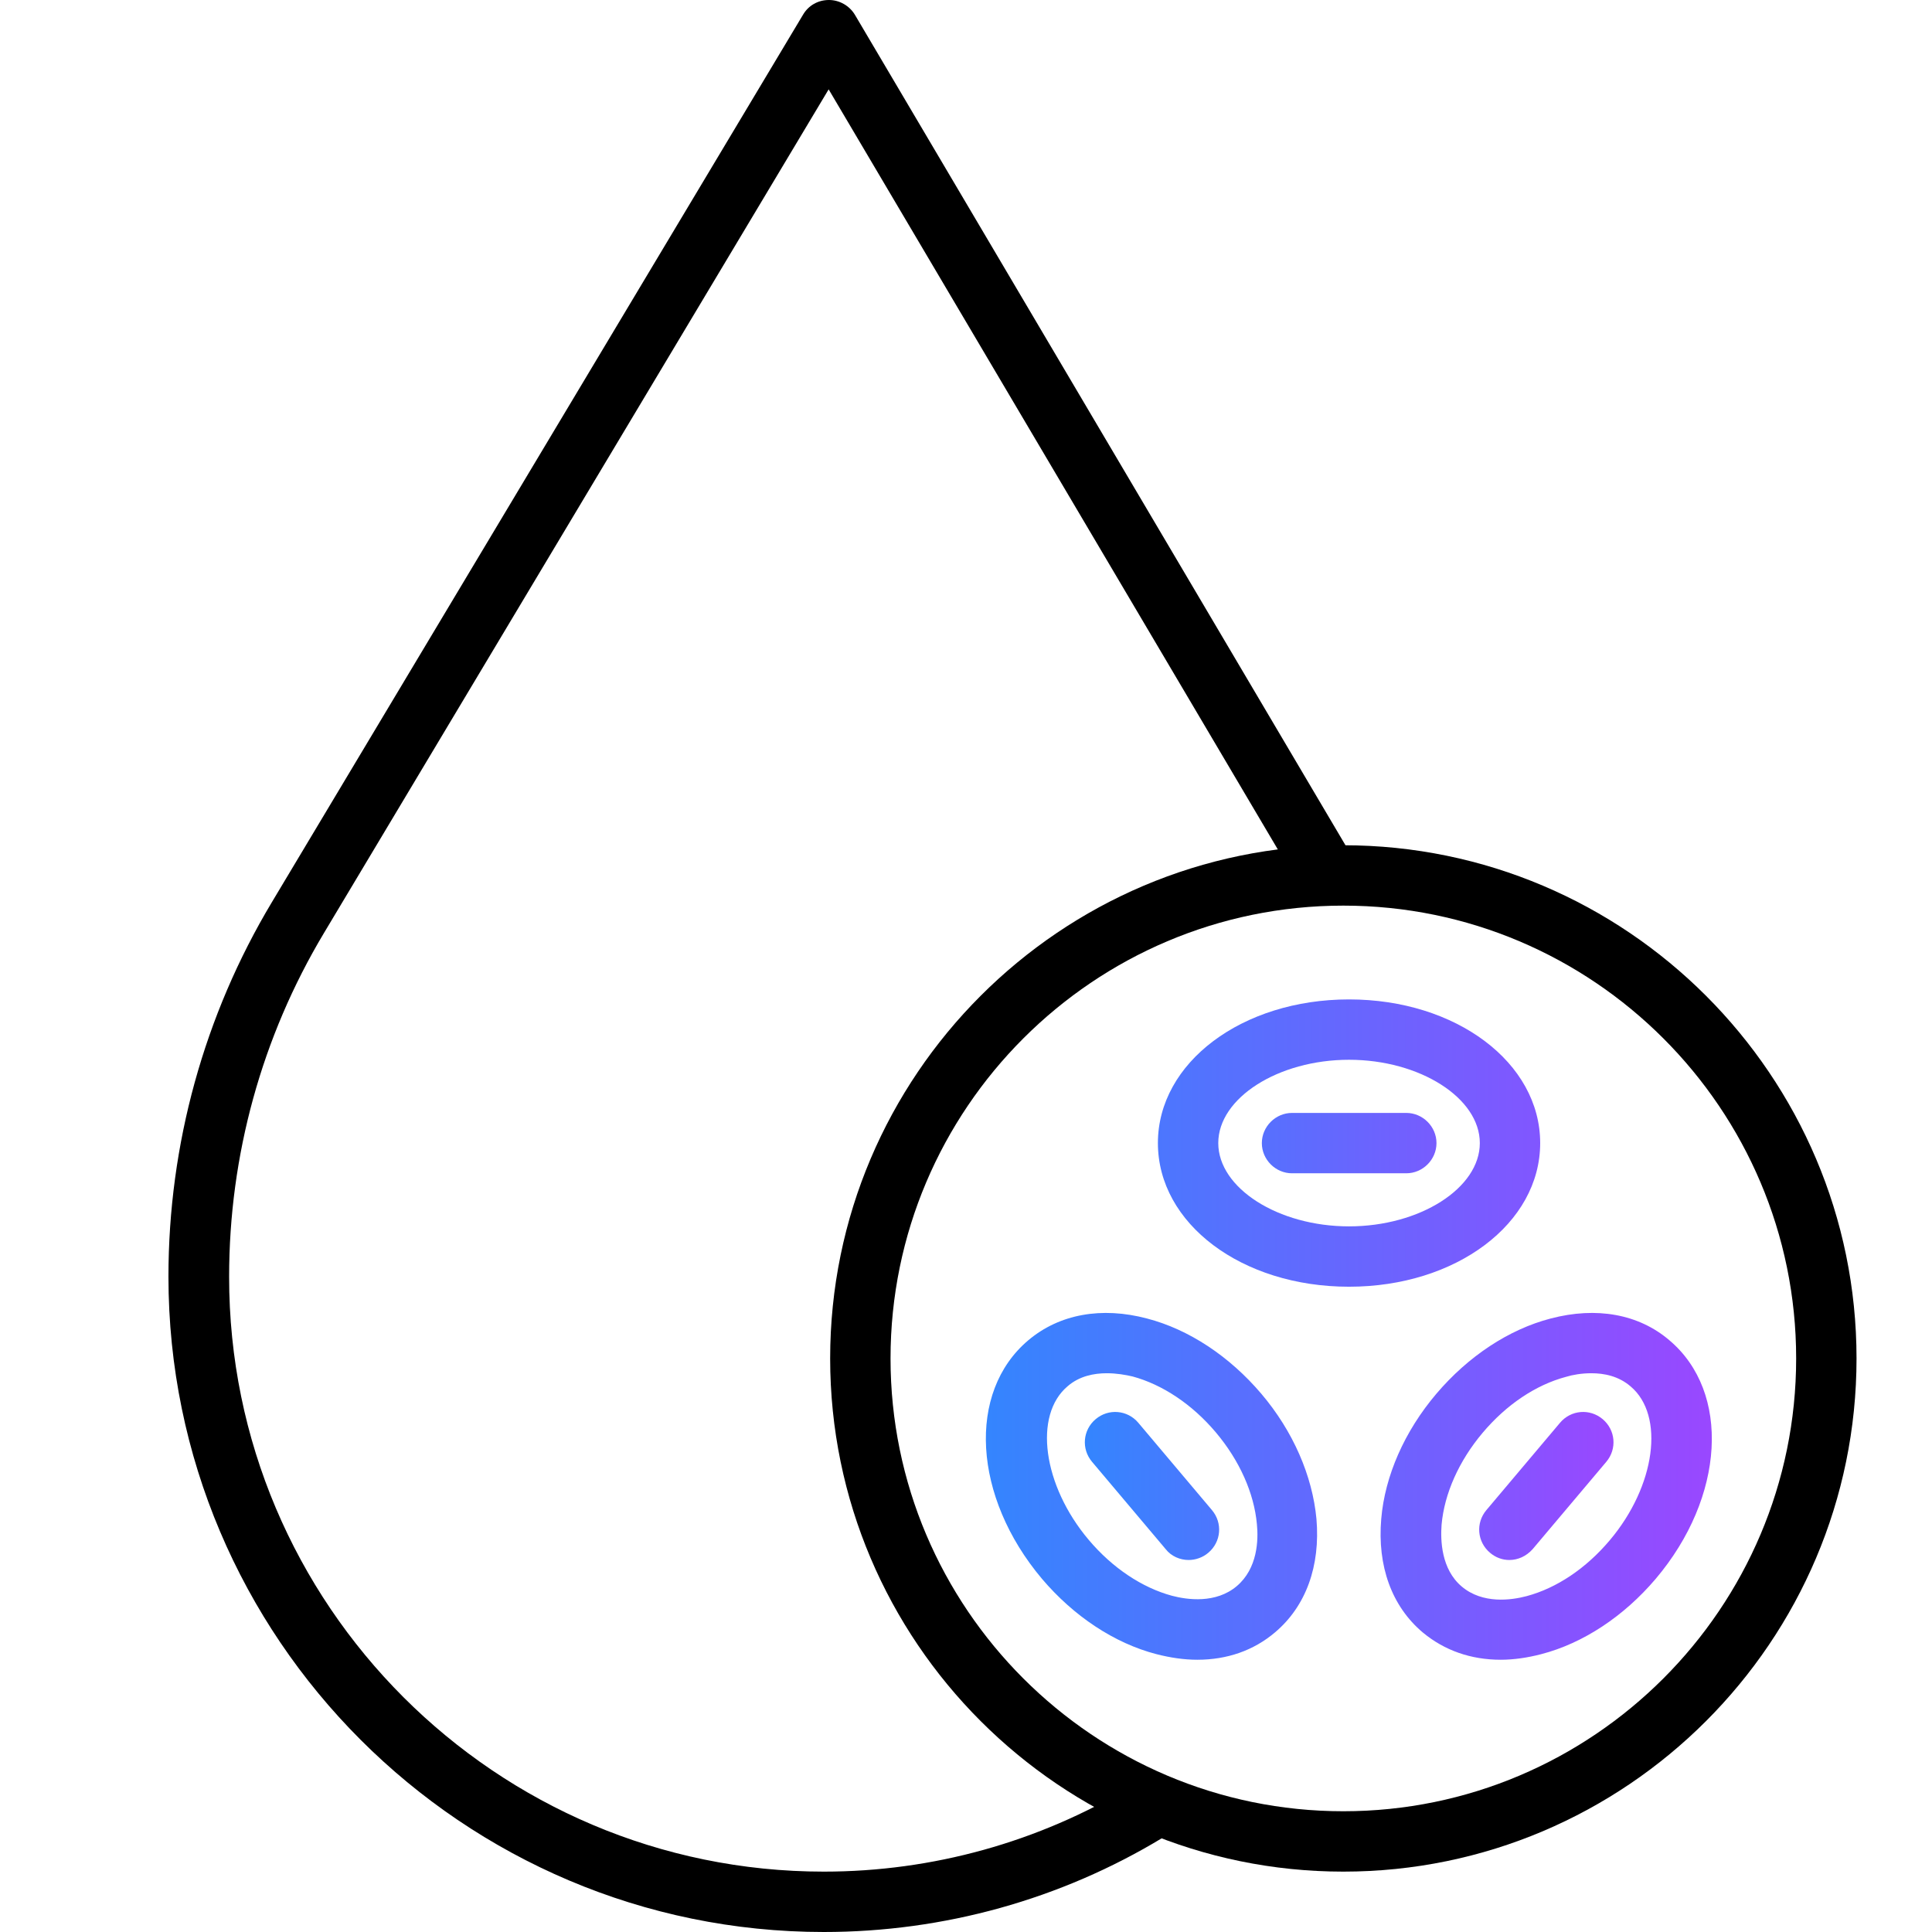
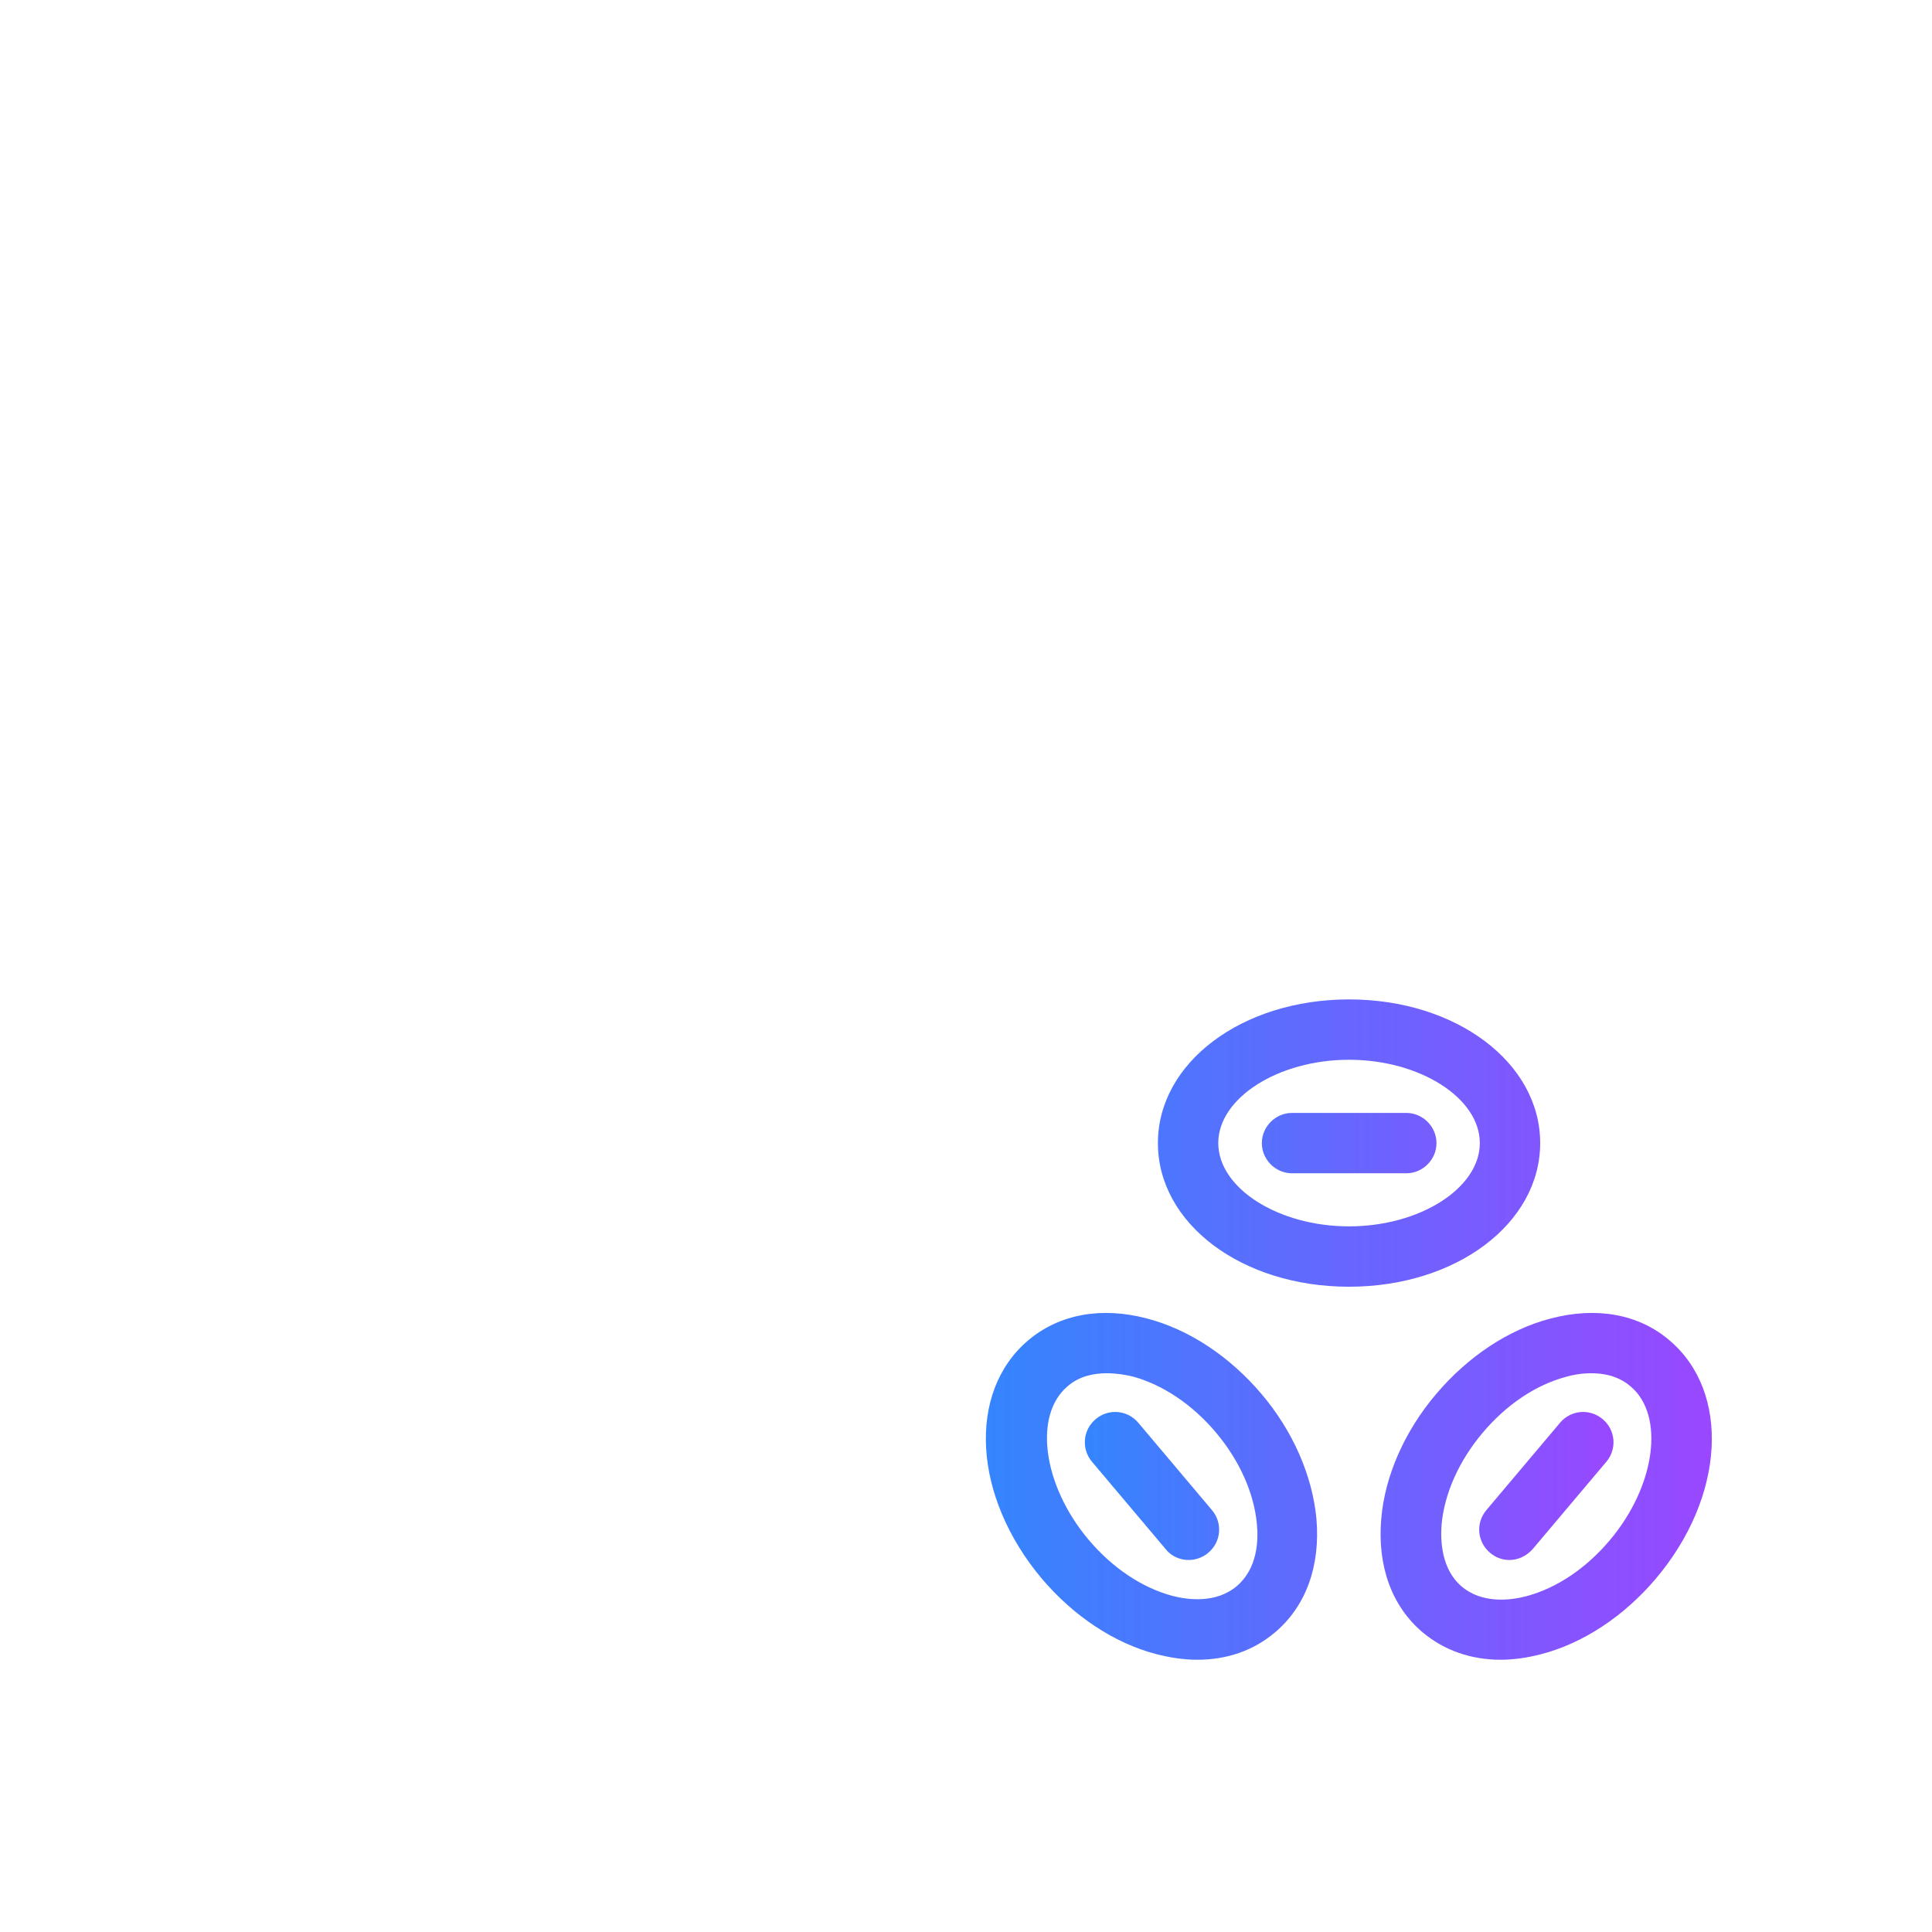
<svg xmlns="http://www.w3.org/2000/svg" version="1.1" x="0px" y="0px" viewBox="0 0 64 64" enable-background="new 0 0 64 64" xml:space="preserve">
  <g id="Background_swatch">
</g>
  <g id="Shapes" display="none">
    <g id="g408_00000084489597247832853470000010168061708817284994_" transform="matrix(1.333,0,0,-1.333,0,682.667)" display="inline">
      <g id="g410_00000139295396621715487110000002944170618556950453_">
        <g>
          <g id="g412_00000100362620544484342020000001831713553994781878_">
            <g id="g430_00000025437030605878363440000006094075742373608849_" transform="translate(392.818,107.531)">
              <linearGradient id="path432_00000052816954186530516150000016551356218926849435_" gradientUnits="userSpaceOnUse" x1="-365.859" y1="371.387" x2="-348.356" y2="371.387">
                <stop offset="0" style="stop-color:#3485FE" />
                <stop offset="1" style="stop-color:#BB33FF" />
              </linearGradient>
-               <path id="path432_00000049923358137647256840000000436130807437319561_" fill="none" stroke="url(#path432_00000052816954186530516150000016551356218926849435_)" stroke-width="2" stroke-linecap="round" stroke-linejoin="round" stroke-miterlimit="10" d="        M-355.31,366.58l1.83,2.17 M-363.28,366.58l-1.83,2.17 M-360.72,376.19h2.84" />
            </g>
            <g id="g434_00000007427368987641745650000001812910852099962789_" transform="translate(346.555,251.992)">
              <linearGradient id="path436_00000008142390215749055980000011034633663220344468_" gradientUnits="userSpaceOnUse" x1="-322.043" y1="227.099" x2="-298.015" y2="227.099">
                <stop offset="0" style="stop-color:#3485FE" />
                <stop offset="1" style="stop-color:#BB33FF" />
              </linearGradient>
              <path id="path436_00000038405789944232195410000008415225507065537210_" fill="none" stroke="url(#path436_00000008142390215749055980000011034633663220344468_)" stroke-width="2" stroke-linecap="round" stroke-linejoin="round" stroke-miterlimit="10" d="        M-313.03,234.55c2.21,0,4-1.26,4-2.82s-1.79-2.82-4-2.82c-2.21,0-4,1.26-4,2.82S-315.24,234.55-313.03,234.55z         M-310.29,225.02c1.43,1.69,3.55,2.25,4.74,1.24c1.19-1,1-3.19-0.43-4.88c-1.43-1.69-3.55-2.25-4.74-1.24        C-311.91,221.15-311.71,223.33-310.29,225.02z M-315.78,225.02c-1.43,1.69-3.55,2.25-4.74,1.24c-1.19-1-1-3.19,0.43-4.88        c1.43-1.69,3.55-2.25,4.74-1.24C-314.16,221.15-314.35,223.33-315.78,225.02z" />
            </g>
          </g>
        </g>
      </g>
    </g>
    <path display="inline" fill="none" stroke="#000000" stroke-width="2" stroke-linecap="round" stroke-linejoin="round" stroke-miterlimit="10" d="   M44,29L27.46,1L9.87,30.4c-2.15,3.59-3.28,7.7-3.28,11.89l0,0C6.58,53.73,15.86,63,27.29,63l0,0c3.92,0,7.58-1.09,10.71-2.98" />
    <circle display="inline" fill="none" stroke="#000000" stroke-width="2" stroke-linecap="round" stroke-linejoin="round" stroke-miterlimit="10" cx="44.5" cy="45" r="16" />
  </g>
  <g id="Final">
    <g>
      <g id="g408_00000078764542961048807700000005896727801302044805_" transform="matrix(1.333,0,0,-1.333,0,682.667)">
        <g id="g410_00000009563308730722767820000010890848610267344554_">
          <g>
            <g id="g412_00000002353688055559656450000007314168488046679448_">
              <g id="g430_00000061430616170299144520000017029731897748861614_" transform="translate(392.818,107.531)">
                <linearGradient id="SVGID_1_" gradientUnits="userSpaceOnUse" x1="-365.859" y1="371.387" x2="-348.356" y2="371.387">
                  <stop offset="0" style="stop-color:#3485FE" />
                  <stop offset="1" style="stop-color:#BB33FF" />
                </linearGradient>
-                 <path fill="url(#SVGID_1_)" d="M-355.31,365.83c-0.17,0-0.34,0.06-0.48,0.18c-0.32,0.27-0.36,0.74-0.09,1.06l1.83,2.17         c0.27,0.32,0.74,0.36,1.06,0.09s0.36-0.74,0.09-1.06l-1.83-2.17C-354.89,365.92-355.1,365.83-355.31,365.83z M-363.28,365.83         c-0.21,0-0.43,0.09-0.57,0.27l-1.83,2.17c-0.27,0.32-0.23,0.79,0.09,1.06c0.32,0.27,0.79,0.23,1.06-0.09l1.83-2.17         c0.27-0.32,0.23-0.79-0.09-1.06C-362.93,365.89-363.11,365.83-363.28,365.83z M-357.87,375.44h-2.84         c-0.41,0-0.75,0.34-0.75,0.75s0.34,0.75,0.75,0.75h2.84c0.41,0,0.75-0.34,0.75-0.75S-357.46,375.44-357.87,375.44z" />
+                 <path fill="url(#SVGID_1_)" d="M-355.31,365.83c-0.17,0-0.34,0.06-0.48,0.18c-0.32,0.27-0.36,0.74-0.09,1.06l1.83,2.17         c0.27,0.32,0.74,0.36,1.06,0.09s0.36-0.74,0.09-1.06l-1.83-2.17C-354.89,365.92-355.1,365.83-355.31,365.83z M-363.28,365.83         c-0.21,0-0.43,0.09-0.57,0.27l-1.83,2.17c-0.27,0.32-0.23,0.79,0.09,1.06c0.32,0.27,0.79,0.23,1.06-0.09l1.83-2.17         c0.27-0.32,0.23-0.79-0.09-1.06C-362.93,365.89-363.11,365.83-363.28,365.83M-357.87,375.44h-2.84         c-0.41,0-0.75,0.34-0.75,0.75s0.34,0.75,0.75,0.75h2.84c0.41,0,0.75-0.34,0.75-0.75S-357.46,375.44-357.87,375.44z" />
              </g>
              <g id="g434_00000095338654804934932710000013756482157784964029_" transform="translate(346.555,251.992)">
                <linearGradient id="SVGID_00000173126171780478923100000004376221292737677201_" gradientUnits="userSpaceOnUse" x1="-322.051" y1="227.098" x2="-298" y2="227.098">
                  <stop offset="0" style="stop-color:#3485FE" />
                  <stop offset="1" style="stop-color:#BB33FF" />
                </linearGradient>
                <path fill="url(#SVGID_00000173126171780478923100000004376221292737677201_)" d="M-309.26,218.89         c-0.74,0-1.4,0.23-1.94,0.68c-0.77,0.65-1.13,1.65-1.03,2.82c0.09,1.07,0.58,2.18,1.37,3.11c0.79,0.93,1.8,1.6,2.84,1.87         c1.14,0.3,2.19,0.11,2.95-0.54c1.53-1.29,1.38-3.9-0.34-5.93c-0.79-0.93-1.8-1.6-2.84-1.87         C-308.59,218.94-308.94,218.89-309.26,218.89z M-307.01,226.01c-0.24,0-0.47-0.04-0.63-0.09c-0.75-0.2-1.48-0.69-2.07-1.39         l0,0c-0.59-0.7-0.95-1.51-1.02-2.28c-0.03-0.39-0.01-1.11,0.5-1.54c0.52-0.44,1.23-0.34,1.61-0.24         c0.75,0.2,1.48,0.69,2.07,1.39c1.14,1.35,1.37,3.1,0.52,3.82C-306.33,225.94-306.69,226.01-307.01,226.01z M-310.29,225.02         L-310.29,225.02L-310.29,225.02z M-316.8,218.89c-0.33,0-0.67,0.05-1.02,0.14c-1.04,0.27-2.05,0.94-2.84,1.87         c-1.72,2.04-1.87,4.64-0.34,5.93c0.77,0.65,1.82,0.84,2.95,0.54c1.04-0.27,2.05-0.94,2.84-1.87         c0.79-0.93,1.27-2.04,1.37-3.11c0.1-1.17-0.26-2.17-1.03-2.82C-315.4,219.12-316.06,218.89-316.8,218.89z M-319.05,226.01         c-0.32,0-0.68-0.07-0.97-0.32c-0.86-0.72-0.62-2.47,0.52-3.82c0.59-0.7,1.33-1.19,2.07-1.39c0.38-0.1,1.09-0.2,1.61,0.24         s0.54,1.15,0.5,1.54c-0.07,0.77-0.43,1.58-1.02,2.28l0,0c-0.59,0.7-1.33,1.19-2.07,1.39         C-318.58,225.97-318.81,226.01-319.05,226.01z M-313.03,228.16c-2.67,0-4.75,1.57-4.75,3.57s2.09,3.57,4.75,3.57         c2.66,0,4.75-1.57,4.75-3.57S-310.37,228.16-313.03,228.16z M-313.03,233.8c-1.76,0-3.25-0.95-3.25-2.07         c0-1.12,1.49-2.07,3.25-2.07s3.25,0.95,3.25,2.07C-309.78,232.85-311.27,233.8-313.03,233.8z" />
              </g>
            </g>
          </g>
        </g>
      </g>
-       <path d="M27.29,64C15.32,64,5.58,54.26,5.58,42.29c0-4.37,1.18-8.66,3.43-12.41L26.6,0.49C26.78,0.18,27.1,0,27.46,0c0,0,0,0,0,0    c0.35,0,0.68,0.19,0.86,0.49l16.54,28c0.28,0.48,0.12,1.09-0.35,1.37c-0.48,0.28-1.09,0.12-1.37-0.35L27.45,2.96L10.73,30.91    c-2.06,3.44-3.14,7.37-3.14,11.38C7.58,53.16,16.43,62,27.29,62c3.6,0,7.12-0.98,10.19-2.83c0.47-0.29,1.09-0.13,1.37,0.34    c0.29,0.47,0.13,1.09-0.34,1.37C35.14,62.92,31.26,64,27.29,64z" />
-       <path d="M44.5,62c-9.37,0-17-7.63-17-17s7.63-17,17-17s17,7.63,17,17S53.87,62,44.5,62z M44.5,30c-8.27,0-15,6.73-15,15    s6.73,15,15,15s15-6.73,15-15S52.77,30,44.5,30z" />
    </g>
  </g>
  <g id="Guides">
</g>
</svg>